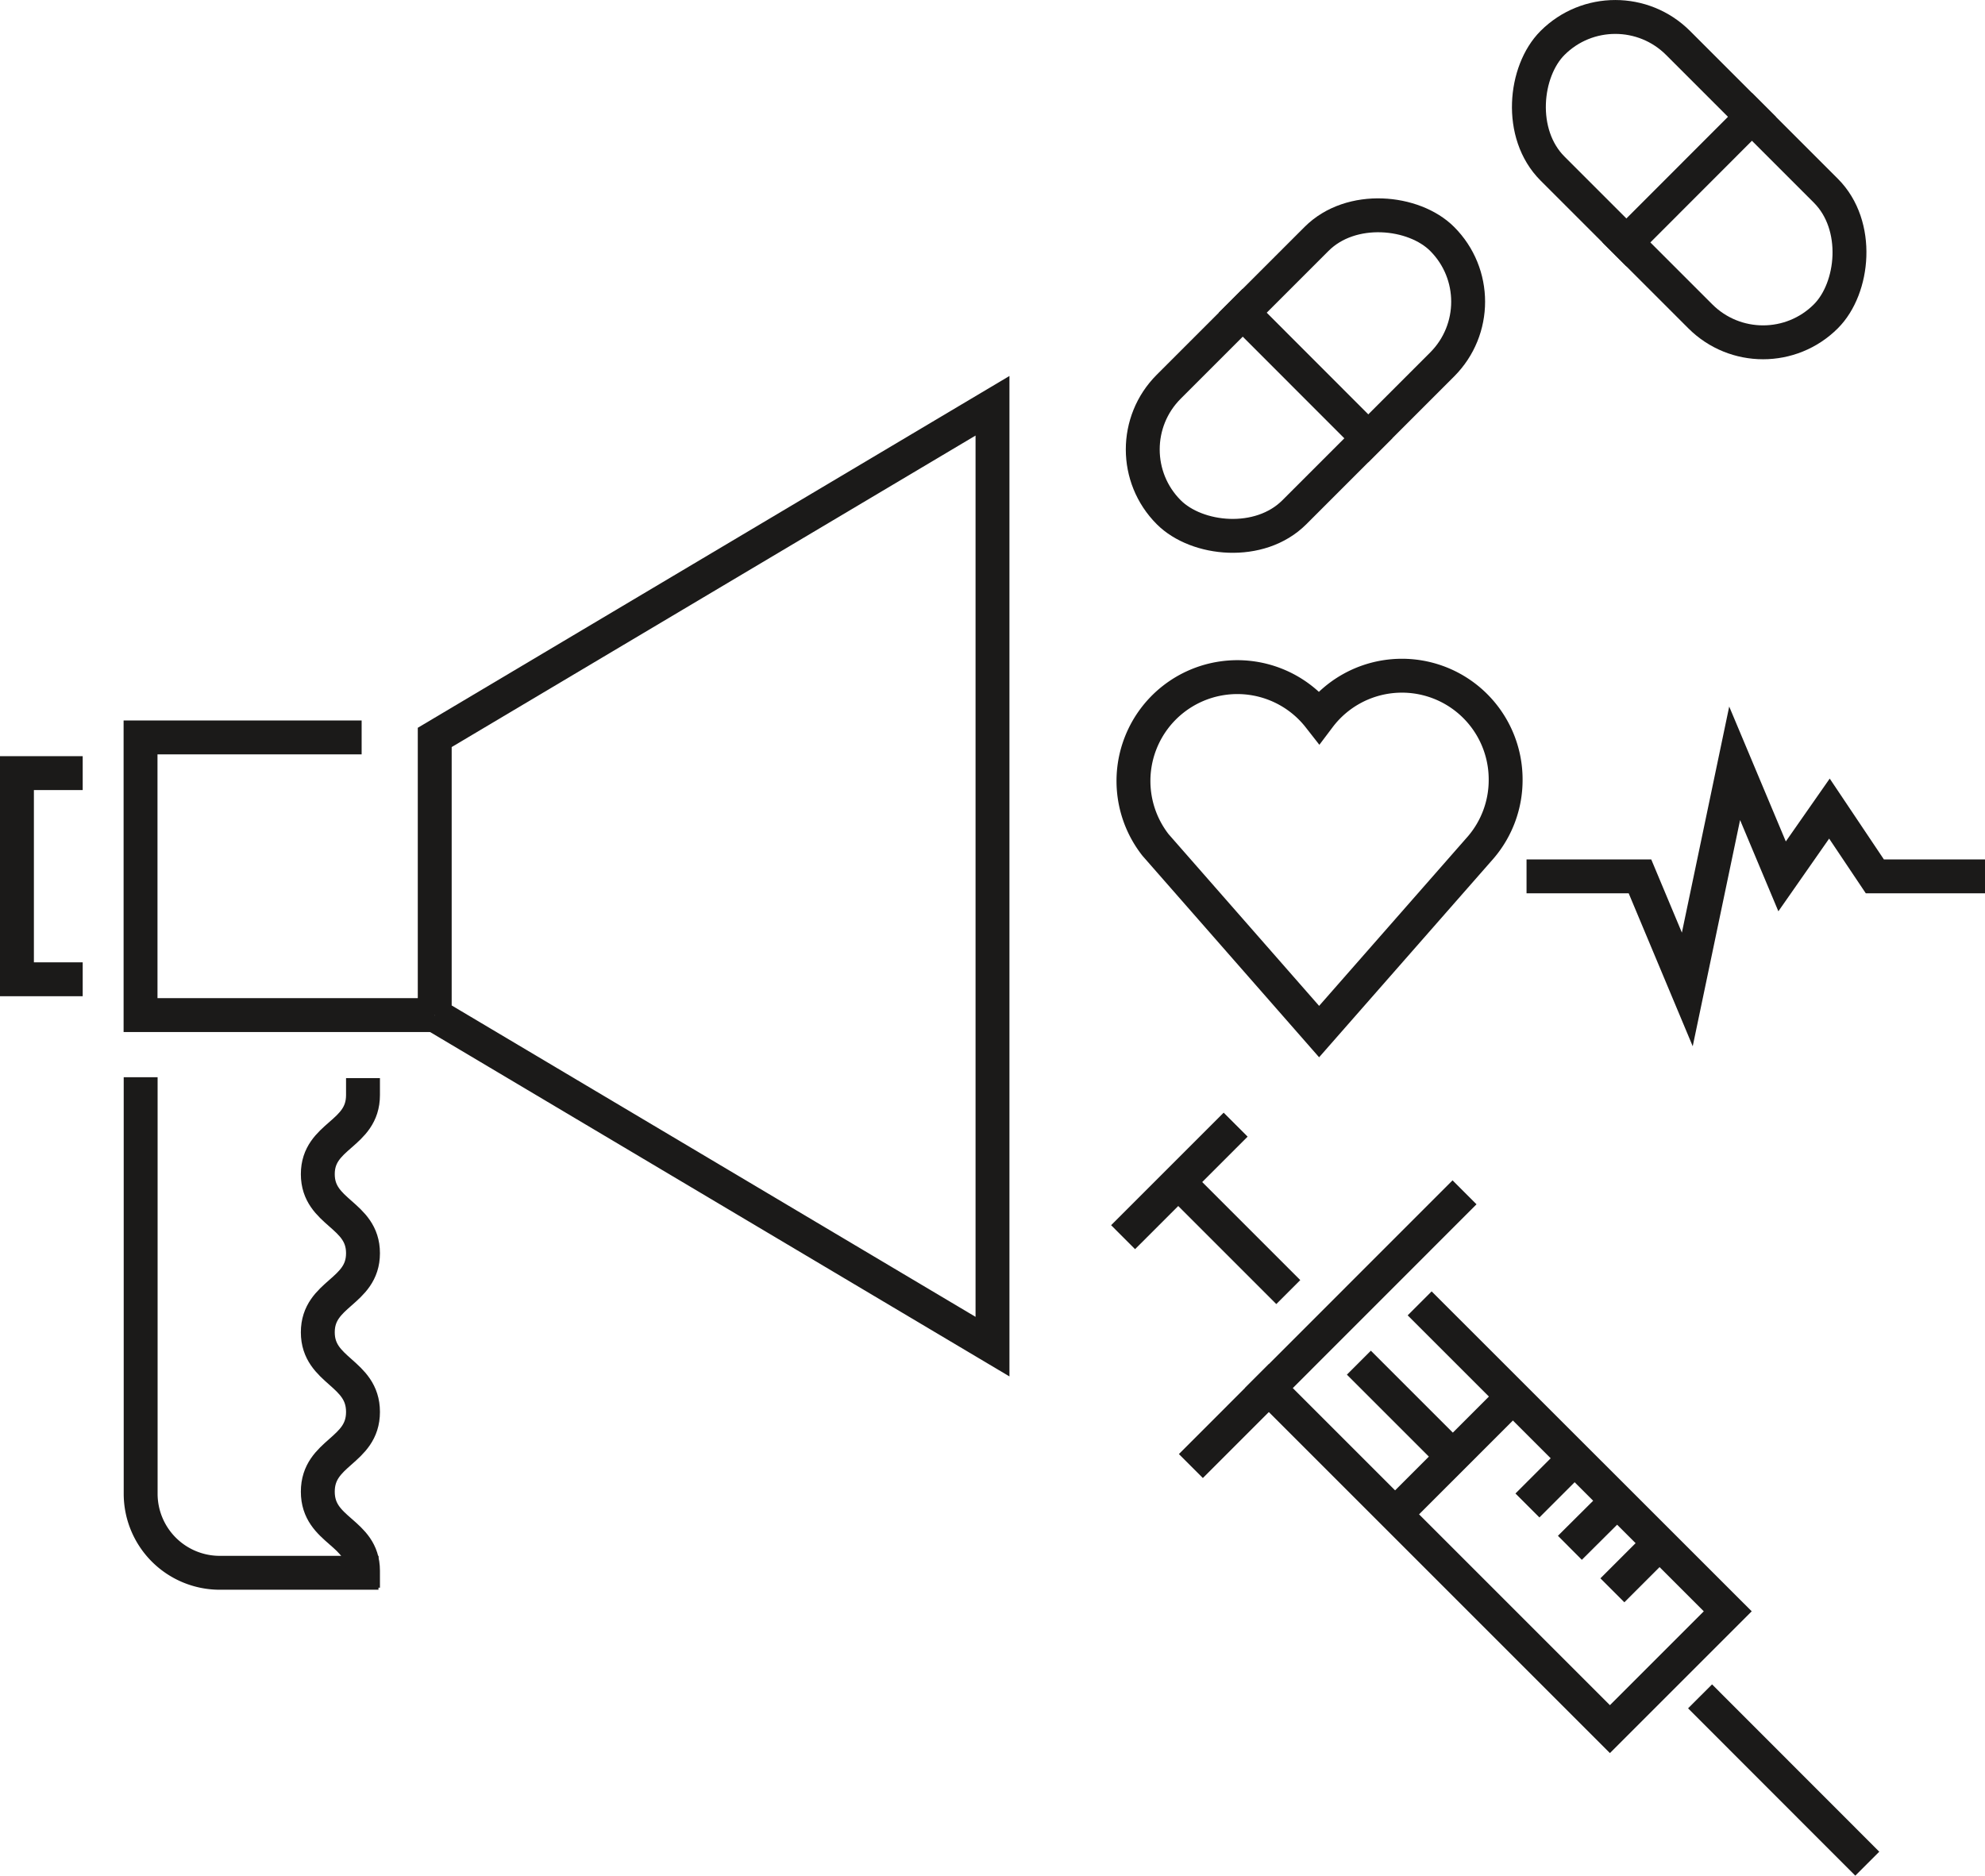
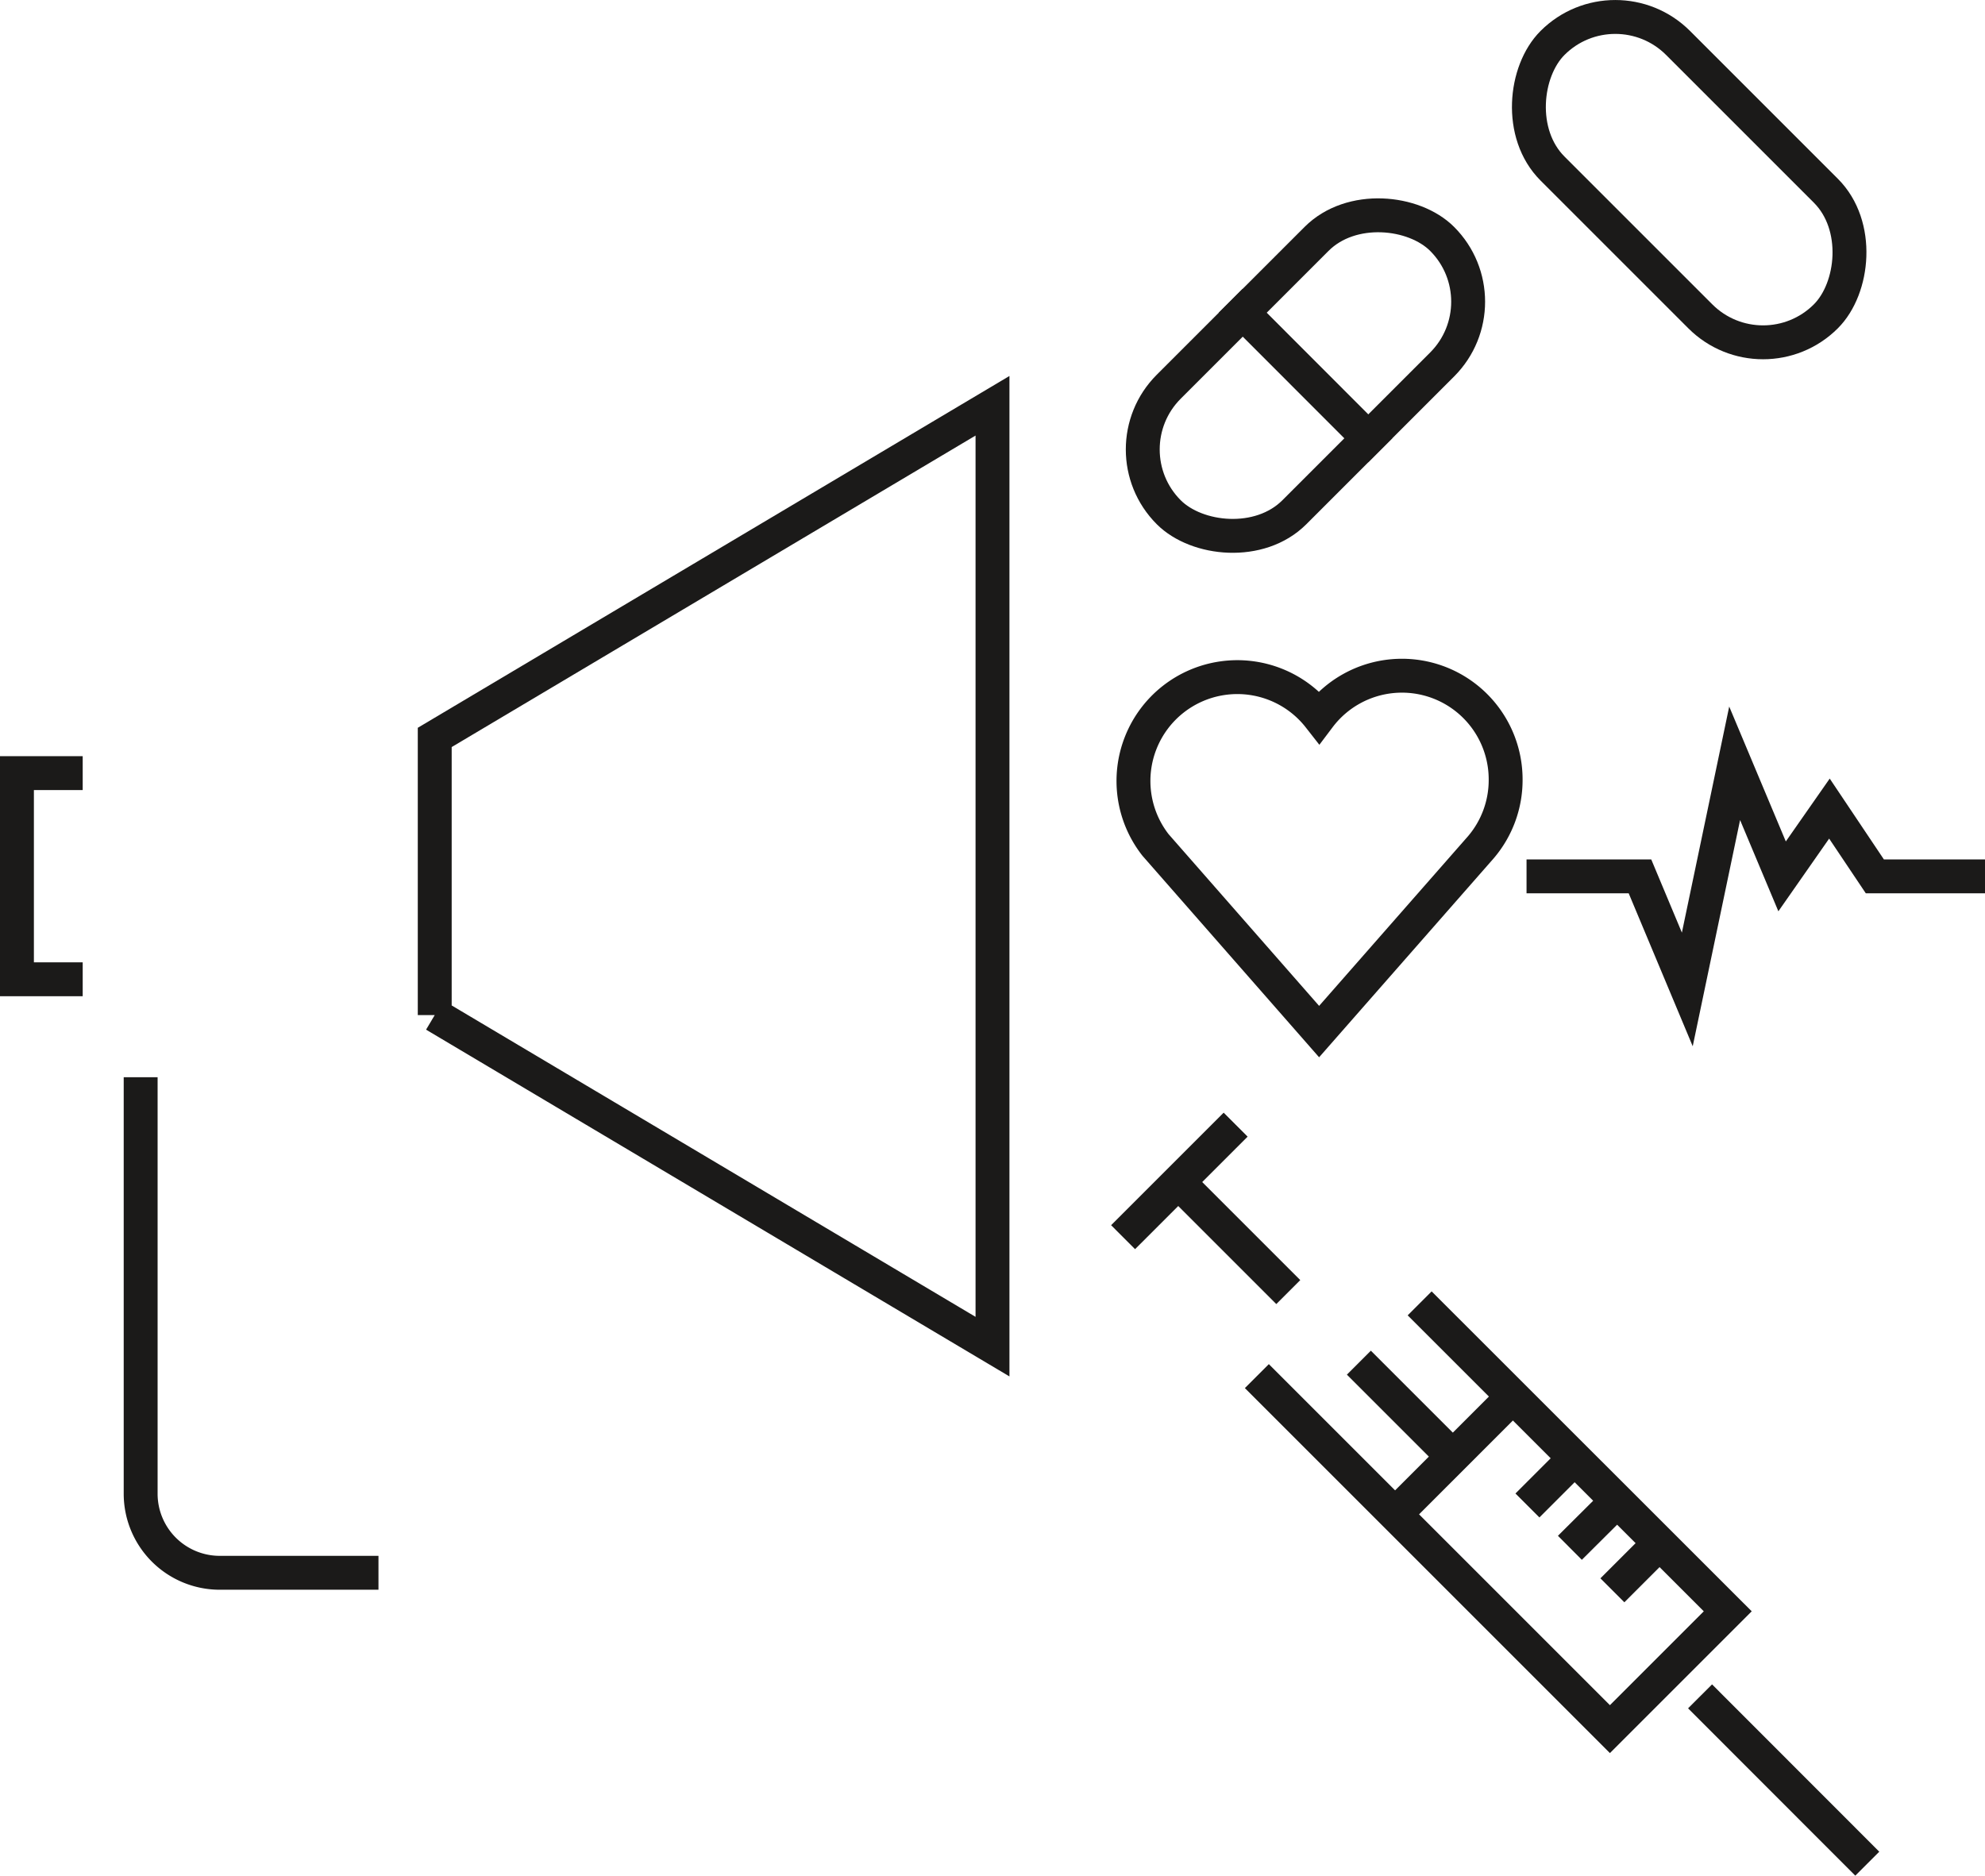
<svg xmlns="http://www.w3.org/2000/svg" viewBox="0 0 175.7 166.04">
  <defs>
    <style>.cls-1,.cls-2{fill:none;stroke:#1b1a19;stroke-miterlimit:10;stroke-width:3px;}.cls-1{stroke-linecap:square;}</style>
  </defs>
  <g id="Layer_2" data-name="Layer 2">
    <g id="Ikoner">
      <g id="sundhedskom">
        <path class="cls-1" d="M133.27,69a9.18,9.18,0,0,0-16.51-5.53A9.19,9.19,0,1,0,102.28,74.8h0l14.48,16.52L131.08,75A9.16,9.16,0,0,0,133.27,69Z" />
-         <polyline class="cls-2" points="38.48 89.86 12.44 89.86 12.44 65.28 32.01 65.28" />
        <polyline class="cls-2" points="7.32 86.69 1.5 86.69 1.5 68.44 7.32 68.44" />
        <polyline class="cls-2" points="38.48 89.86 87.85 119.21 87.85 35.92 38.48 65.28 38.48 89.86" />
        <path class="cls-1" d="M32,139.23H19.45a7,7,0,0,1-7-7V96.86" />
-         <path class="cls-1" d="M32.13,96.94c0,3.53-4,3.53-4,7s4,3.52,4,7-4,3.52-4,7,4,3.53,4,7.05-4,3.53-4,7.06,4,3.52,4,7" />
        <polyline class="cls-1" points="126.72 116.44 152.93 142.64 142.5 153.07 112.31 122.88" />
        <line class="cls-1" x1="105.71" y1="106.06" x2="112.97" y2="113.32" />
        <line class="cls-1" x1="151.54" y1="151.23" x2="164.22" y2="163.92" />
-         <line class="cls-1" x1="106.47" y1="128.72" x2="128.57" y2="106.61" />
        <line class="cls-1" x1="124.78" y1="132.76" x2="132.62" y2="124.92" />
        <line class="cls-1" x1="100.47" y1="108.46" x2="108.31" y2="100.62" />
        <line class="cls-1" x1="138.4" y1="130.07" x2="136.26" y2="132.21" />
        <line class="cls-1" x1="142.16" y1="133.83" x2="140.02" y2="135.96" />
        <line class="cls-1" x1="145.91" y1="137.59" x2="143.78" y2="139.72" />
        <polyline class="cls-1" points="136.62 77.58 145.16 77.58 149.35 87.59 153.54 67.57 157.74 77.58 161.93 71.58 165.95 77.58 174.2 77.58" />
        <rect class="cls-1" x="98.44" y="25.38" width="34.22" height="15.72" rx="7.86" transform="translate(10.34 91.45) rotate(-45)" />
        <line class="cls-1" x1="110" y1="27.68" x2="121.11" y2="38.8" />
        <rect class="cls-1" x="132.4" y="8.04" width="34.22" height="15.72" rx="7.86" transform="translate(55.04 -101.06) rotate(45)" />
-         <line class="cls-1" x1="155.07" y1="10.34" x2="143.96" y2="21.46" />
        <line class="cls-1" x1="121.34" y1="121.69" x2="128.57" y2="128.92" />
      </g>
    </g>
  </g>
</svg>